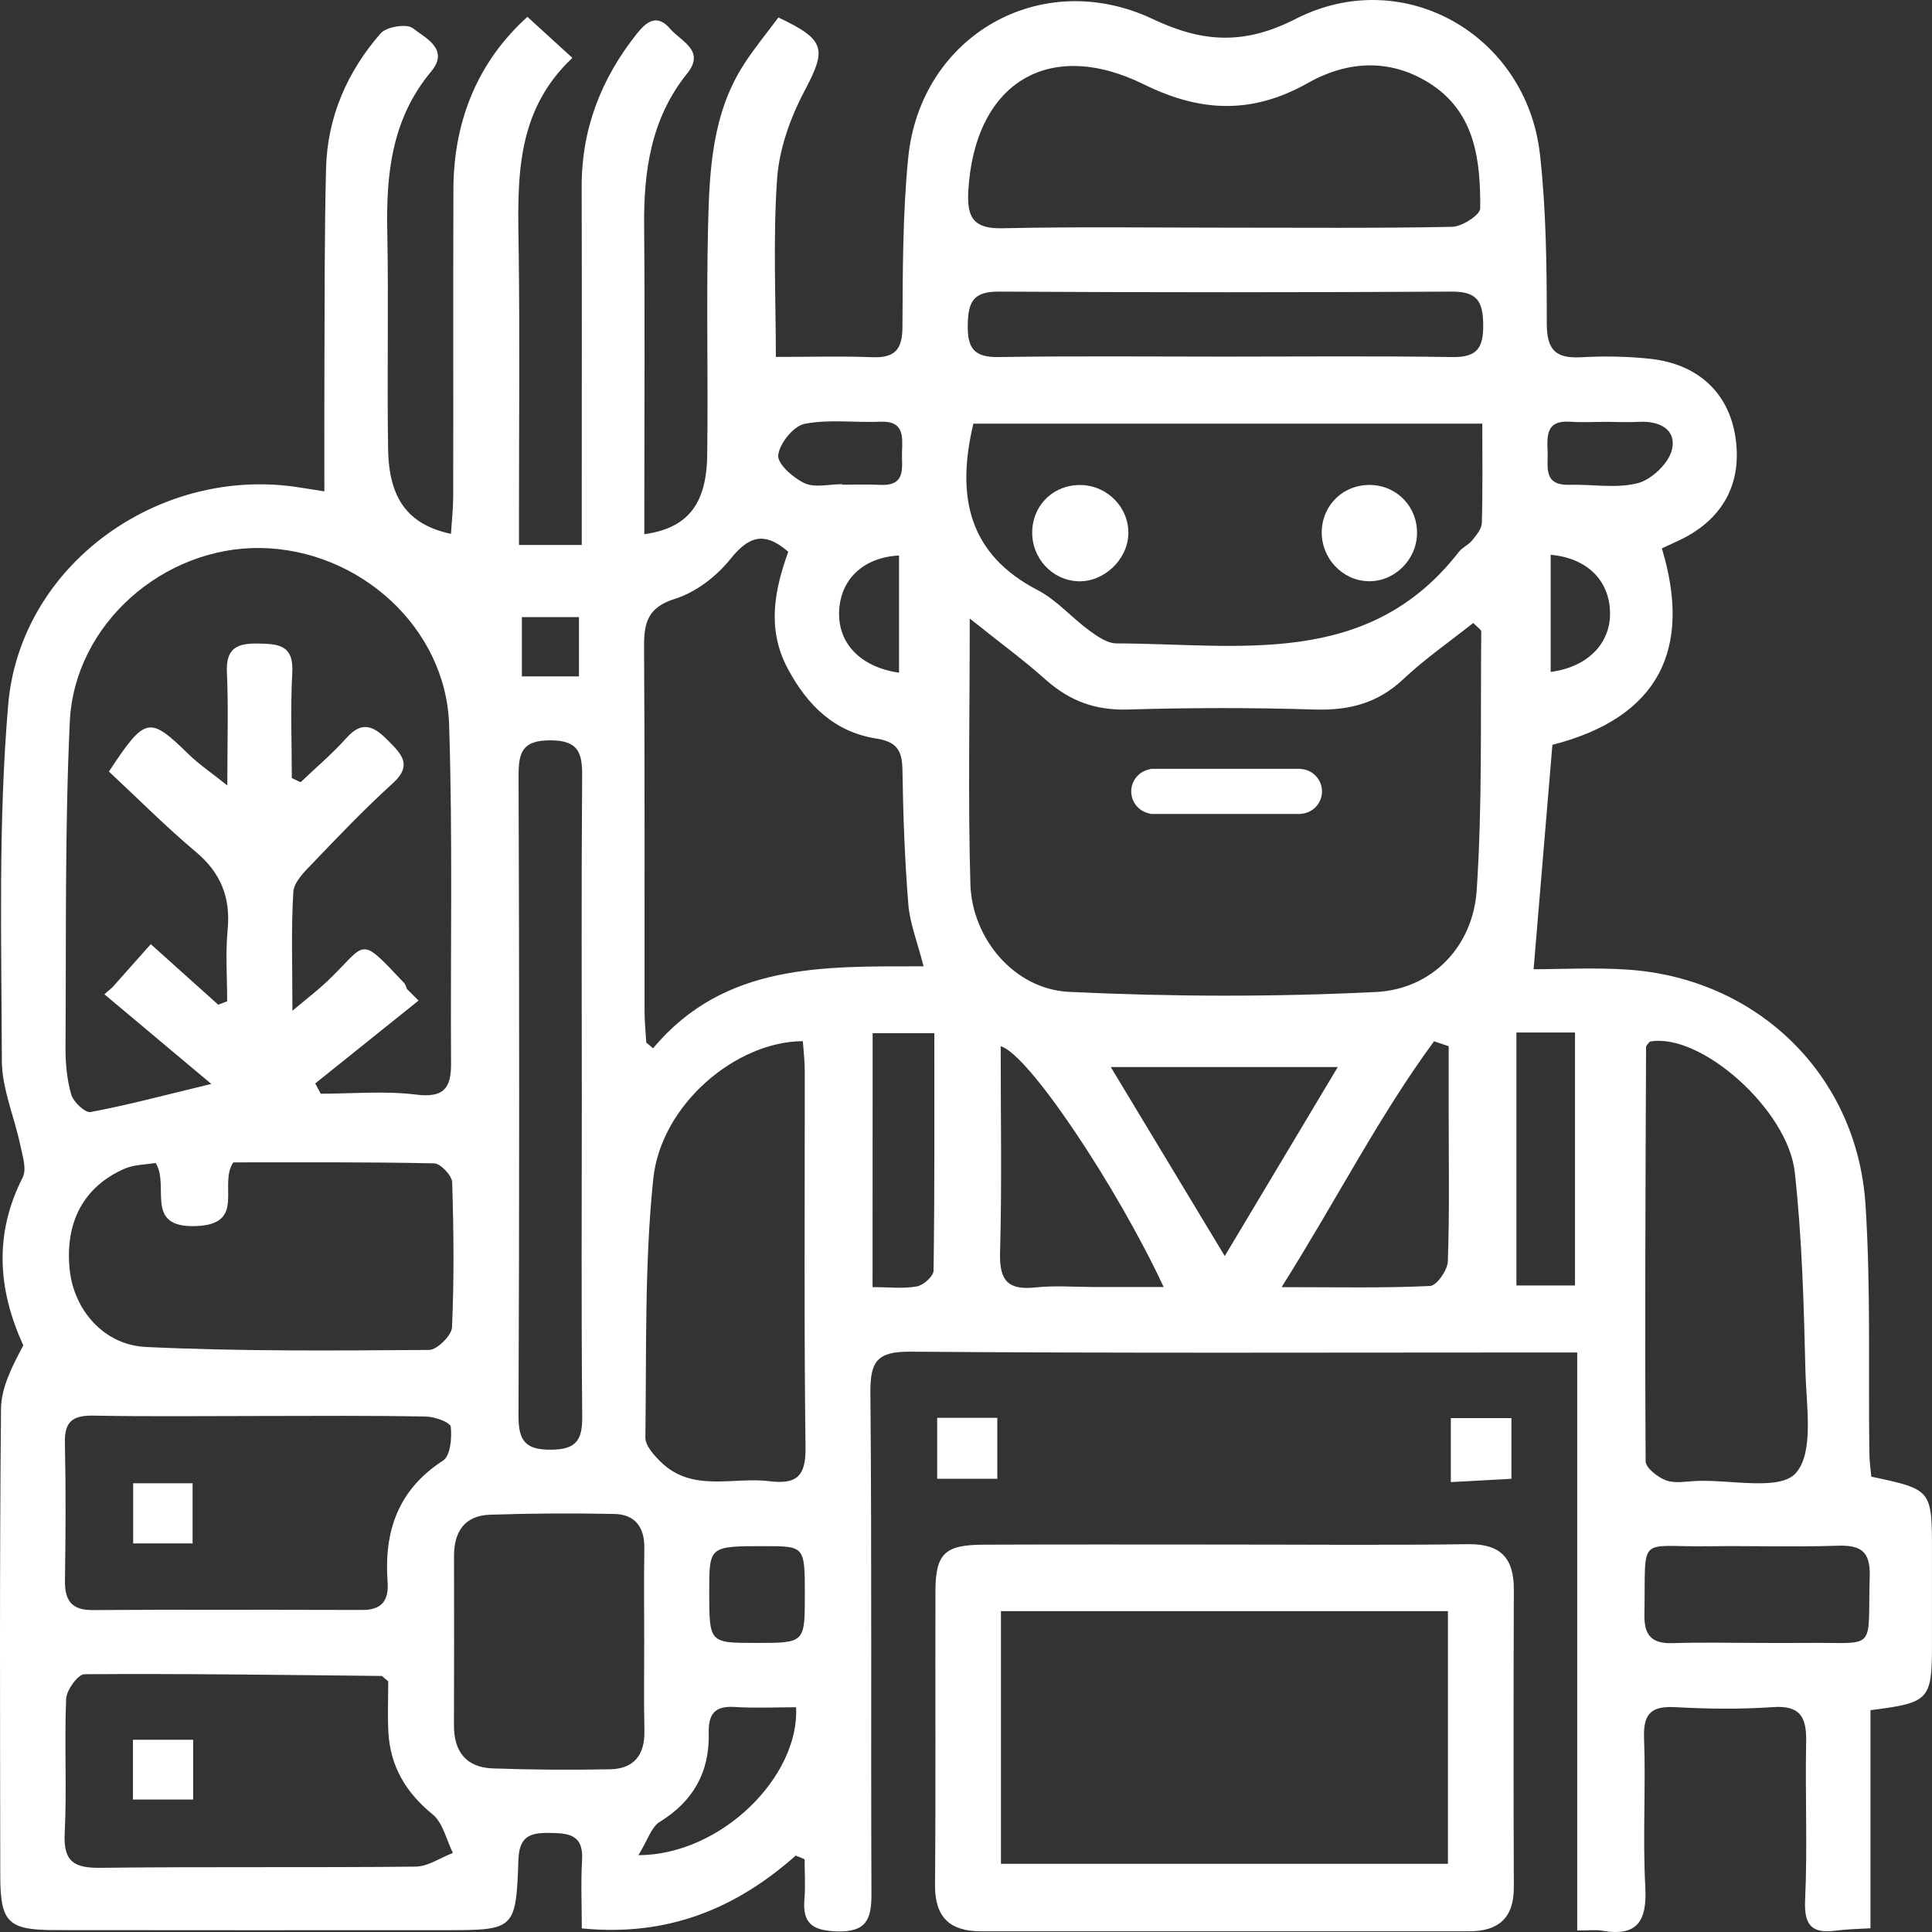
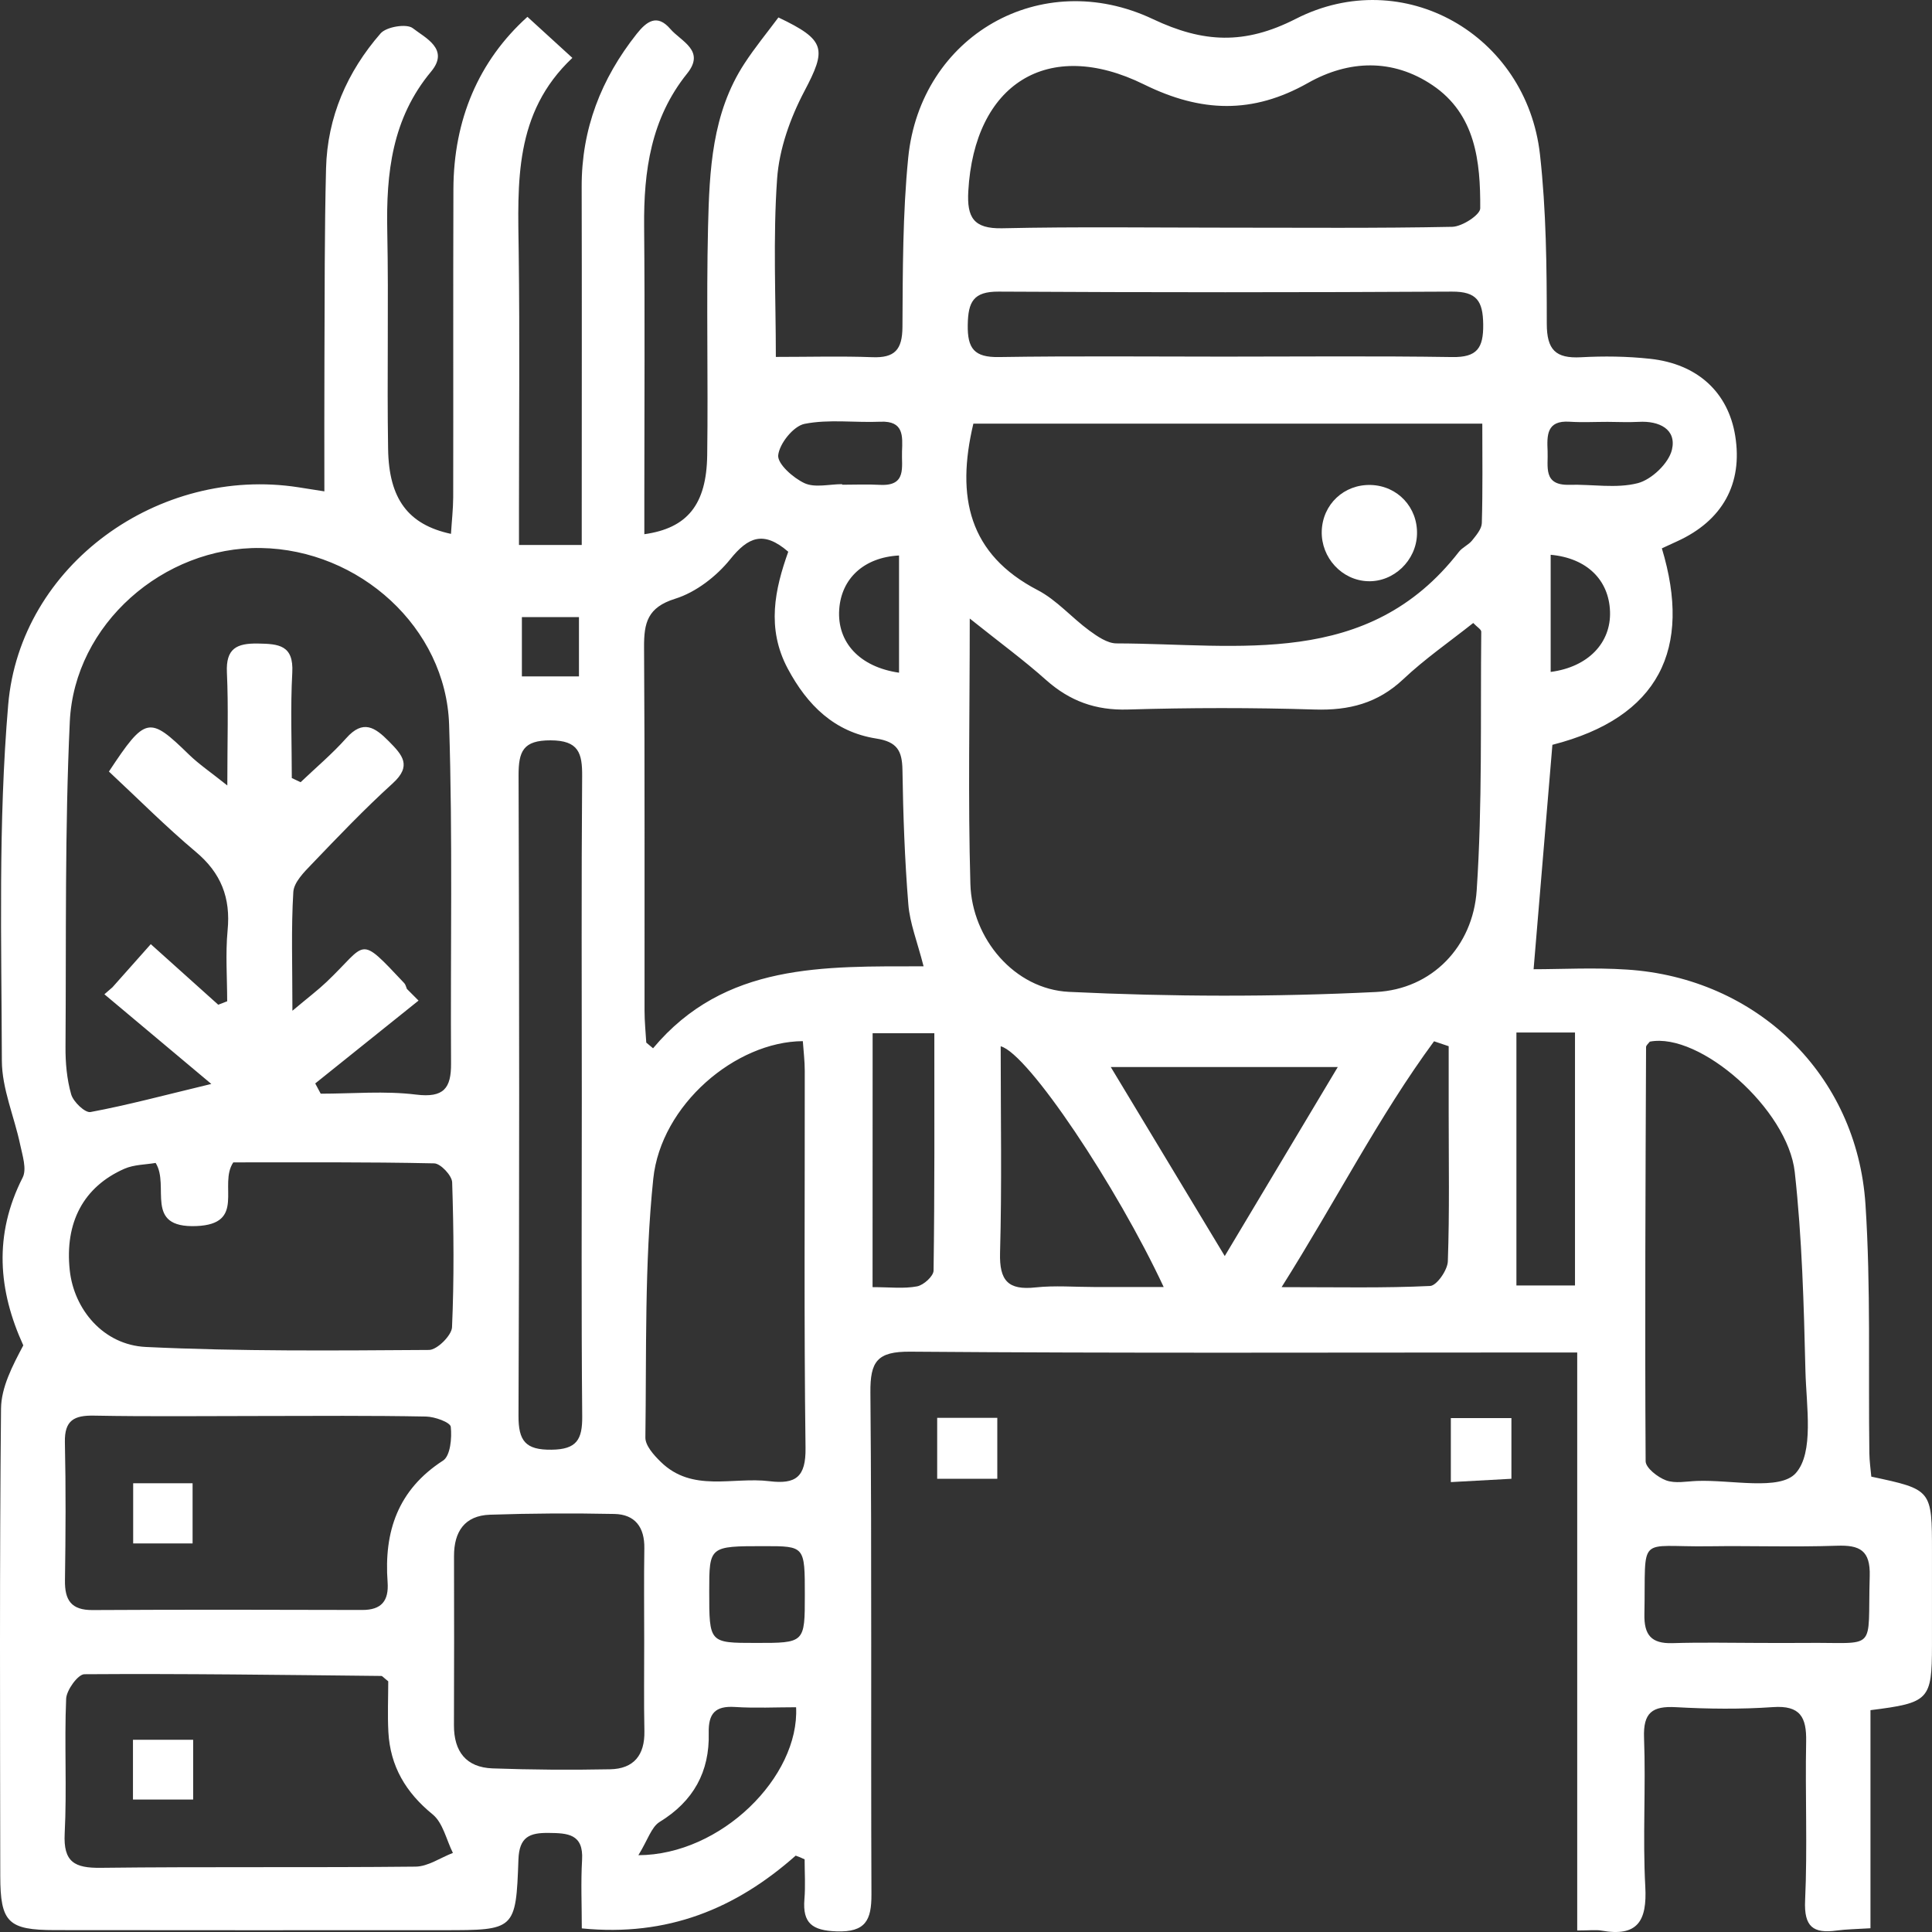
<svg xmlns="http://www.w3.org/2000/svg" width="85" height="85" viewBox="0 0 85 85" fill="none">
  <rect x="0" y="0" width="85" height="85" fill="#333333" stroke="none" />
  <path d="M35.007 81.64C32.371 83.973 29.373 85.216 25.597 84.841C25.597 83.815 25.551 82.816 25.609 81.826C25.676 80.68 24.971 80.65 24.136 80.641C23.303 80.632 22.845 80.811 22.809 81.81C22.699 84.92 22.659 84.92 19.499 84.92C13.805 84.92 8.113 84.927 2.418 84.917C0.357 84.914 0.015 84.579 0.012 82.535C0.003 75.682 -0.022 68.828 0.045 61.975C0.055 61.033 0.546 60.095 1.025 59.191C-0.073 56.787 -0.29 54.338 0.997 51.807C1.186 51.435 0.988 50.835 0.887 50.357C0.628 49.123 0.085 47.899 0.082 46.668C0.067 41.448 -0.083 36.202 0.36 31.009C0.884 24.844 7.003 20.488 13.125 21.438C13.463 21.49 13.802 21.545 14.271 21.618C14.271 19.608 14.265 17.695 14.274 15.779C14.287 12.989 14.274 10.195 14.345 7.405C14.403 5.148 15.275 3.156 16.745 1.469C17.001 1.176 17.892 1.03 18.16 1.24C18.709 1.667 19.792 2.16 18.966 3.15C17.248 5.212 16.986 7.612 17.038 10.159C17.102 13.357 17.023 16.555 17.075 19.754C17.108 21.947 17.956 23.083 19.841 23.488C19.875 22.934 19.936 22.404 19.939 21.877C19.948 17.36 19.933 12.839 19.948 8.322C19.957 5.264 21.061 2.672 23.205 0.741C23.803 1.286 24.41 1.843 25.182 2.547C22.598 4.978 22.781 8.051 22.821 11.115C22.87 14.871 22.833 18.63 22.833 22.386C22.833 22.882 22.833 23.379 22.833 23.976C23.761 23.976 24.547 23.976 25.594 23.976C25.594 23.446 25.594 22.916 25.594 22.383C25.594 17.661 25.603 12.94 25.591 8.219C25.584 5.675 26.448 3.464 28.012 1.49C28.452 0.935 28.912 0.6 29.489 1.271C29.965 1.825 31.044 2.221 30.233 3.232C28.638 5.215 28.317 7.521 28.339 9.964C28.375 13.924 28.348 17.884 28.348 21.843C28.348 22.389 28.348 22.937 28.348 23.503C30.245 23.238 31.084 22.194 31.114 20.028C31.16 16.677 31.072 13.327 31.151 9.976C31.212 7.497 31.322 4.987 32.749 2.8C33.213 2.087 33.756 1.429 34.247 0.768C36.342 1.764 36.37 2.154 35.385 4.021C34.766 5.197 34.281 6.558 34.189 7.871C34.006 10.479 34.134 13.107 34.134 15.703C35.644 15.703 37.014 15.663 38.377 15.715C39.365 15.754 39.698 15.386 39.704 14.387C39.719 11.904 39.713 9.41 39.957 6.945C40.491 1.566 45.801 -1.486 50.724 0.841C52.935 1.886 54.756 1.98 57.01 0.829C61.726 -1.577 67.161 1.511 67.753 6.799C68.028 9.26 68.052 11.758 68.052 14.238C68.052 15.392 68.442 15.776 69.55 15.718C70.562 15.663 71.587 15.675 72.594 15.785C74.692 16.01 76.034 17.268 76.342 19.172C76.684 21.28 75.784 22.91 73.777 23.82C73.554 23.921 73.332 24.027 73.115 24.125C74.448 28.538 73.008 31.566 68.299 32.769C68.034 35.956 67.768 39.108 67.472 42.642C68.692 42.642 70.138 42.562 71.572 42.657C77.285 43.022 81.698 47.272 82.073 52.986C82.311 56.626 82.195 60.29 82.244 63.942C82.25 64.29 82.299 64.637 82.33 64.966C84.999 65.535 84.999 65.535 84.999 68.28C84.999 69.651 85.002 71.021 84.999 72.392C84.996 74.789 84.877 74.917 82.293 75.24C82.293 78.374 82.293 81.539 82.293 84.835C81.668 84.875 81.232 84.878 80.802 84.936C79.774 85.076 79.365 84.771 79.417 83.62C79.524 81.29 79.417 78.95 79.463 76.617C79.484 75.551 79.203 75.021 78.002 75.106C76.586 75.204 75.153 75.188 73.734 75.109C72.691 75.051 72.289 75.347 72.331 76.459C72.414 78.639 72.267 80.83 72.386 83.004C72.469 84.515 72.048 85.222 70.459 84.939C70.215 84.896 69.952 84.933 69.391 84.933C69.391 80.683 69.391 76.449 69.391 72.219C69.391 68.021 69.391 63.824 69.391 59.504C68.653 59.504 68.153 59.504 67.652 59.504C58.45 59.504 49.251 59.541 40.048 59.468C38.59 59.456 38.282 59.897 38.294 61.268C38.359 68.627 38.31 75.989 38.34 83.352C38.343 84.473 38.087 85.018 36.803 84.972C35.739 84.936 35.305 84.616 35.391 83.559C35.44 82.977 35.4 82.389 35.4 81.804C35.275 81.74 35.141 81.689 35.007 81.64ZM42.665 27.213C42.665 31.411 42.586 35.154 42.693 38.895C42.763 41.298 44.633 43.522 47.03 43.638C51.523 43.854 56.043 43.866 60.536 43.644C63.007 43.522 64.803 41.639 64.968 39.175C65.221 35.392 65.13 31.588 65.169 27.792C65.169 27.692 64.99 27.591 64.816 27.409C63.767 28.24 62.681 28.992 61.732 29.888C60.609 30.942 59.353 31.262 57.846 31.216C55.107 31.131 52.362 31.134 49.62 31.216C48.202 31.259 47.067 30.844 46.024 29.918C45.057 29.053 44.004 28.283 42.665 27.213ZM4.792 33.945C6.405 31.505 6.564 31.493 8.321 33.205C8.751 33.622 9.257 33.964 10.001 34.557C10.001 32.617 10.053 31.1 9.983 29.586C9.934 28.532 10.41 28.298 11.346 28.313C12.264 28.328 12.926 28.38 12.859 29.596C12.774 31.137 12.838 32.684 12.838 34.231C12.966 34.292 13.094 34.353 13.225 34.414C13.899 33.772 14.616 33.169 15.235 32.474C15.973 31.645 16.495 31.993 17.111 32.617C17.706 33.22 18.133 33.689 17.276 34.466C16.038 35.59 14.878 36.805 13.719 38.015C13.378 38.368 12.932 38.816 12.905 39.242C12.807 40.835 12.865 42.438 12.865 44.469C13.576 43.872 13.991 43.559 14.366 43.202C16.175 41.487 15.736 41.076 17.785 43.254C17.846 43.318 17.864 43.421 17.901 43.507C18.072 43.677 18.243 43.848 18.414 44.022C16.898 45.237 15.382 46.452 13.869 47.667C13.948 47.817 14.03 47.966 14.11 48.118C15.51 48.118 16.928 47.987 18.31 48.158C19.524 48.307 19.853 47.878 19.844 46.787C19.814 41.819 19.92 36.848 19.759 31.883C19.621 27.613 15.809 24.177 11.471 24.11C7.198 24.046 3.273 27.46 3.071 31.749C2.849 36.507 2.916 41.277 2.882 46.044C2.876 46.748 2.94 47.479 3.132 48.149C3.227 48.478 3.745 48.971 3.983 48.925C5.597 48.624 7.186 48.197 9.297 47.689C7.592 46.257 6.091 45.002 4.593 43.744C4.712 43.641 4.828 43.54 4.947 43.437C5.478 42.84 6.012 42.239 6.634 41.539C7.711 42.505 8.656 43.354 9.602 44.204C9.733 44.152 9.864 44.104 9.995 44.052C9.995 43.013 9.916 41.965 10.013 40.936C10.154 39.501 9.727 38.405 8.604 37.469C7.293 36.367 6.076 35.142 4.792 33.945ZM40.634 42.514C40.353 41.417 40.027 40.613 39.963 39.788C39.804 37.823 39.734 35.846 39.704 33.875C39.691 33.025 39.466 32.635 38.548 32.492C36.715 32.203 35.522 31.036 34.656 29.413C33.71 27.637 34.094 25.916 34.68 24.274C33.591 23.333 32.914 23.625 32.124 24.609C31.517 25.361 30.614 26.059 29.705 26.342C28.485 26.723 28.33 27.402 28.336 28.478C28.372 33.808 28.351 39.136 28.357 44.466C28.357 44.935 28.406 45.404 28.433 45.87C28.534 45.953 28.632 46.038 28.732 46.12C31.886 42.352 36.245 42.52 40.634 42.514ZM42.824 18.639C42.055 21.871 42.623 24.387 45.651 25.962C46.49 26.397 47.146 27.171 47.924 27.741C48.278 27.999 48.72 28.307 49.123 28.307C54.5 28.319 60.189 29.434 64.187 24.277C64.34 24.082 64.605 23.976 64.761 23.784C64.944 23.555 65.185 23.278 65.194 23.016C65.237 21.566 65.215 20.116 65.215 18.639C57.596 18.639 50.202 18.639 42.824 18.639ZM53.991 10.016C57.291 10.016 60.591 10.046 63.892 9.979C64.328 9.97 65.124 9.452 65.124 9.166C65.136 7.11 64.922 5.026 63.022 3.747C61.271 2.568 59.338 2.638 57.547 3.649C55.116 5.023 52.85 4.956 50.334 3.716C46.094 1.627 42.864 3.698 42.601 8.413C42.537 9.559 42.827 10.07 44.09 10.043C47.39 9.97 50.69 10.016 53.991 10.016ZM72.585 45.828C72.526 45.907 72.42 45.989 72.42 46.068C72.395 52.142 72.365 58.213 72.401 64.287C72.404 64.582 72.935 64.996 73.301 65.13C73.704 65.277 74.201 65.173 74.659 65.155C76.162 65.097 78.303 65.596 79.005 64.814C79.816 63.909 79.472 61.868 79.432 60.327C79.362 57.403 79.283 54.469 78.962 51.566C78.654 48.801 74.79 45.404 72.585 45.828ZM17.081 73.97C16.858 73.793 16.818 73.735 16.782 73.735C12.426 73.69 8.067 73.629 3.712 73.659C3.431 73.662 2.928 74.354 2.91 74.737C2.827 76.711 2.946 78.691 2.846 80.662C2.781 81.929 3.282 82.191 4.438 82.176C9.053 82.121 13.671 82.173 18.285 82.124C18.834 82.118 19.377 81.731 19.926 81.521C19.637 80.945 19.49 80.196 19.033 79.824C17.852 78.862 17.169 77.707 17.087 76.203C17.047 75.45 17.081 74.692 17.081 73.97ZM11.444 62.298C9.01 62.298 6.579 62.328 4.145 62.282C3.26 62.264 2.833 62.486 2.855 63.455C2.9 65.478 2.888 67.503 2.858 69.529C2.846 70.397 3.129 70.842 4.072 70.836C8.025 70.814 11.978 70.82 15.931 70.832C16.785 70.836 17.111 70.43 17.053 69.611C16.889 67.388 17.502 65.545 19.493 64.259C19.814 64.052 19.887 63.263 19.832 62.773C19.808 62.575 19.127 62.328 18.74 62.322C16.309 62.276 13.878 62.294 11.444 62.298ZM35.321 45.806C32.362 45.825 29.08 48.609 28.741 51.862C28.351 55.627 28.446 59.447 28.394 63.242C28.388 63.601 28.769 64.022 29.068 64.314C30.459 65.679 32.237 64.966 33.853 65.167C35.016 65.31 35.458 64.978 35.44 63.699C35.369 58.17 35.412 52.642 35.406 47.11C35.406 46.675 35.351 46.236 35.321 45.806ZM10.264 51.14C9.599 52.124 10.846 53.854 8.638 53.942C6.304 54.034 7.488 52.179 6.847 51.164C6.414 51.24 5.902 51.234 5.475 51.42C3.669 52.215 2.846 53.787 3.068 55.88C3.251 57.604 4.544 59.172 6.417 59.261C10.566 59.459 14.723 59.419 18.877 59.392C19.231 59.389 19.869 58.755 19.887 58.396C19.981 56.273 19.963 54.14 19.893 52.017C19.884 51.719 19.384 51.189 19.103 51.183C16.126 51.119 13.149 51.14 10.264 51.14ZM28.342 72.215C28.342 70.848 28.327 69.48 28.348 68.115C28.363 67.196 27.942 66.626 27.03 66.608C25.206 66.571 23.382 66.58 21.558 66.641C20.445 66.678 19.972 67.384 19.975 68.463C19.981 70.942 19.981 73.425 19.972 75.904C19.969 77.059 20.506 77.759 21.671 77.802C23.391 77.863 25.115 77.875 26.838 77.841C27.878 77.823 28.372 77.223 28.351 76.163C28.323 74.85 28.345 73.534 28.342 72.215ZM25.597 48.31C25.597 43.592 25.575 38.874 25.612 34.158C25.621 33.132 25.459 32.575 24.224 32.572C23.013 32.568 22.812 33.056 22.815 34.122C22.849 43.507 22.852 52.892 22.812 62.276C22.806 63.394 23.117 63.796 24.267 63.781C25.374 63.769 25.624 63.333 25.615 62.313C25.572 57.646 25.597 52.977 25.597 48.31ZM53.844 15.69C57.193 15.69 60.545 15.657 63.892 15.709C64.984 15.727 65.267 15.316 65.255 14.274C65.243 13.251 64.977 12.824 63.879 12.83C57.23 12.867 50.584 12.867 43.934 12.83C42.818 12.824 42.595 13.287 42.577 14.289C42.559 15.337 42.864 15.727 43.947 15.709C47.247 15.657 50.544 15.69 53.844 15.69ZM44.026 46.032C44.026 49.157 44.081 52.142 43.998 55.121C43.965 56.346 44.352 56.772 45.56 56.641C46.411 56.55 47.28 56.623 48.144 56.623C49.114 56.623 50.08 56.623 51.197 56.623C49.138 52.209 45.234 46.346 44.026 46.032ZM56.385 56.629C58.88 56.629 60.902 56.675 62.919 56.577C63.208 56.565 63.687 55.88 63.699 55.493C63.776 53.315 63.736 51.137 63.736 48.956C63.736 47.981 63.736 47.004 63.736 46.029C63.522 45.956 63.309 45.886 63.092 45.812C60.658 49.12 58.801 52.797 56.385 56.629ZM77.385 72.282C78.047 72.282 78.706 72.288 79.368 72.282C82.656 72.24 82.159 72.755 82.26 69.34C82.293 68.213 81.826 67.969 80.814 68.006C78.935 68.07 77.053 68.003 75.171 68.03C71.987 68.073 72.417 67.457 72.347 71.018C72.328 71.938 72.655 72.316 73.573 72.292C74.845 72.252 76.117 72.279 77.385 72.282ZM48.87 46.946C50.565 49.757 52.124 52.346 53.884 55.261C55.644 52.319 57.19 49.73 58.856 46.946C55.391 46.946 52.292 46.946 48.87 46.946ZM66.716 45.426C66.716 49.224 66.716 52.852 66.716 56.556C67.604 56.556 68.394 56.556 69.293 56.556C69.293 52.846 69.293 49.172 69.293 45.426C68.421 45.426 67.622 45.426 66.716 45.426ZM38.389 56.629C39.152 56.629 39.765 56.705 40.347 56.595C40.634 56.541 41.07 56.148 41.073 55.901C41.122 52.428 41.107 48.959 41.107 45.459C40.085 45.459 39.252 45.459 38.392 45.459C38.389 49.188 38.389 52.806 38.389 56.629ZM28.086 81.621C31.727 81.609 35.177 78.167 35.025 75.112C34.134 75.112 33.228 75.158 32.331 75.1C31.459 75.045 31.163 75.392 31.181 76.242C31.224 77.948 30.511 79.246 29.019 80.159C28.656 80.385 28.5 80.951 28.086 81.621ZM35.409 70.171C35.409 68.024 35.409 68.024 33.622 68.024C31.203 68.024 31.203 68.024 31.203 70.025C31.203 72.282 31.203 72.282 33.243 72.282C35.409 72.285 35.409 72.285 35.409 70.171ZM70.727 18.56C70.169 18.56 69.611 18.59 69.055 18.554C68.037 18.487 68.058 19.157 68.088 19.848C68.119 20.521 67.872 21.359 69.037 21.329C70.05 21.301 71.111 21.502 72.06 21.256C72.667 21.097 73.417 20.381 73.558 19.787C73.771 18.883 72.996 18.508 72.097 18.56C71.642 18.584 71.184 18.563 70.727 18.56ZM37.05 21.301C37.05 21.31 37.05 21.316 37.05 21.326C37.608 21.326 38.166 21.301 38.725 21.332C39.902 21.39 39.658 20.54 39.685 19.866C39.71 19.19 39.771 18.508 38.734 18.554C37.62 18.602 36.474 18.435 35.397 18.648C34.909 18.746 34.296 19.51 34.238 20.025C34.195 20.406 34.897 21.027 35.397 21.259C35.858 21.469 36.492 21.301 37.05 21.301ZM68.223 24.408C68.223 26.193 68.223 27.868 68.223 29.562C69.882 29.346 70.885 28.273 70.834 26.9C70.785 25.52 69.821 24.554 68.223 24.408ZM39.554 24.439C38.011 24.521 37.014 25.45 36.922 26.814C36.824 28.252 37.81 29.343 39.554 29.596C39.554 27.865 39.554 26.154 39.554 24.439ZM22.961 27.149C22.961 28.118 22.961 28.941 22.961 29.76C23.876 29.76 24.66 29.76 25.472 29.76C25.472 28.837 25.472 28.018 25.472 27.149C24.593 27.149 23.843 27.149 22.961 27.149Z" fill="white" />
-   <path d="M53.927 67.954C57.48 67.954 61.037 67.987 64.59 67.938C66.042 67.917 66.609 68.569 66.603 69.949C66.588 74.311 66.585 78.669 66.603 83.031C66.609 84.39 65.917 84.969 64.633 84.969C57.474 84.972 50.315 84.972 43.154 84.969C41.787 84.969 41.125 84.35 41.137 82.922C41.174 78.612 41.141 74.302 41.156 69.991C41.162 68.35 41.574 67.966 43.26 67.96C46.817 67.944 50.373 67.954 53.927 67.954ZM63.703 70.884C57.05 70.884 50.541 70.884 44.038 70.884C44.038 74.649 44.038 78.283 44.038 81.999C50.627 81.999 57.133 81.999 63.703 81.999C63.703 78.252 63.703 74.618 63.703 70.884Z" fill="white" />
  <path d="M41.232 65.06C41.232 64.122 41.232 63.29 41.232 62.379C42.141 62.379 42.968 62.379 43.877 62.379C43.877 63.293 43.877 64.125 43.877 65.06C43.026 65.06 42.202 65.06 41.232 65.06Z" fill="white" />
  <path d="M63.831 65.206C63.831 64.149 63.831 63.315 63.831 62.389C64.727 62.389 65.56 62.389 66.496 62.389C66.496 63.226 66.496 64.009 66.496 65.06C65.713 65.103 64.865 65.148 63.831 65.206Z" fill="white" />
-   <path d="M47.433 25.574C46.28 25.529 45.377 24.542 45.414 23.366C45.45 22.178 46.396 21.298 47.589 21.34C48.76 21.38 49.69 22.37 49.641 23.518C49.599 24.642 48.549 25.617 47.433 25.574Z" fill="white" />
  <path d="M60.18 25.571C59.036 25.532 58.121 24.536 58.151 23.372C58.185 22.19 59.13 21.301 60.314 21.337C61.491 21.374 62.379 22.324 62.342 23.509C62.306 24.667 61.314 25.611 60.18 25.571Z" fill="white" />
  <path d="M8.498 76.543C8.498 77.5 8.498 78.292 8.498 79.172C7.598 79.172 6.768 79.172 5.85 79.172C5.85 78.289 5.85 77.46 5.85 76.543C6.735 76.543 7.567 76.543 8.498 76.543Z" fill="white" />
  <path d="M8.473 67.905C7.546 67.905 6.75 67.905 5.859 67.905C5.859 67.018 5.859 66.187 5.859 65.258C6.716 65.258 7.546 65.258 8.473 65.258C8.473 66.114 8.473 66.945 8.473 67.905Z" fill="white" />
-   <path d="M58.163 34.819C58.163 34.289 57.746 33.859 57.221 33.832V33.826H50.611V33.841C50.135 33.914 49.769 34.322 49.769 34.819C49.769 35.316 50.135 35.724 50.611 35.797V35.812H57.221V35.806C57.746 35.779 58.163 35.349 58.163 34.819Z" fill="white" />
</svg>